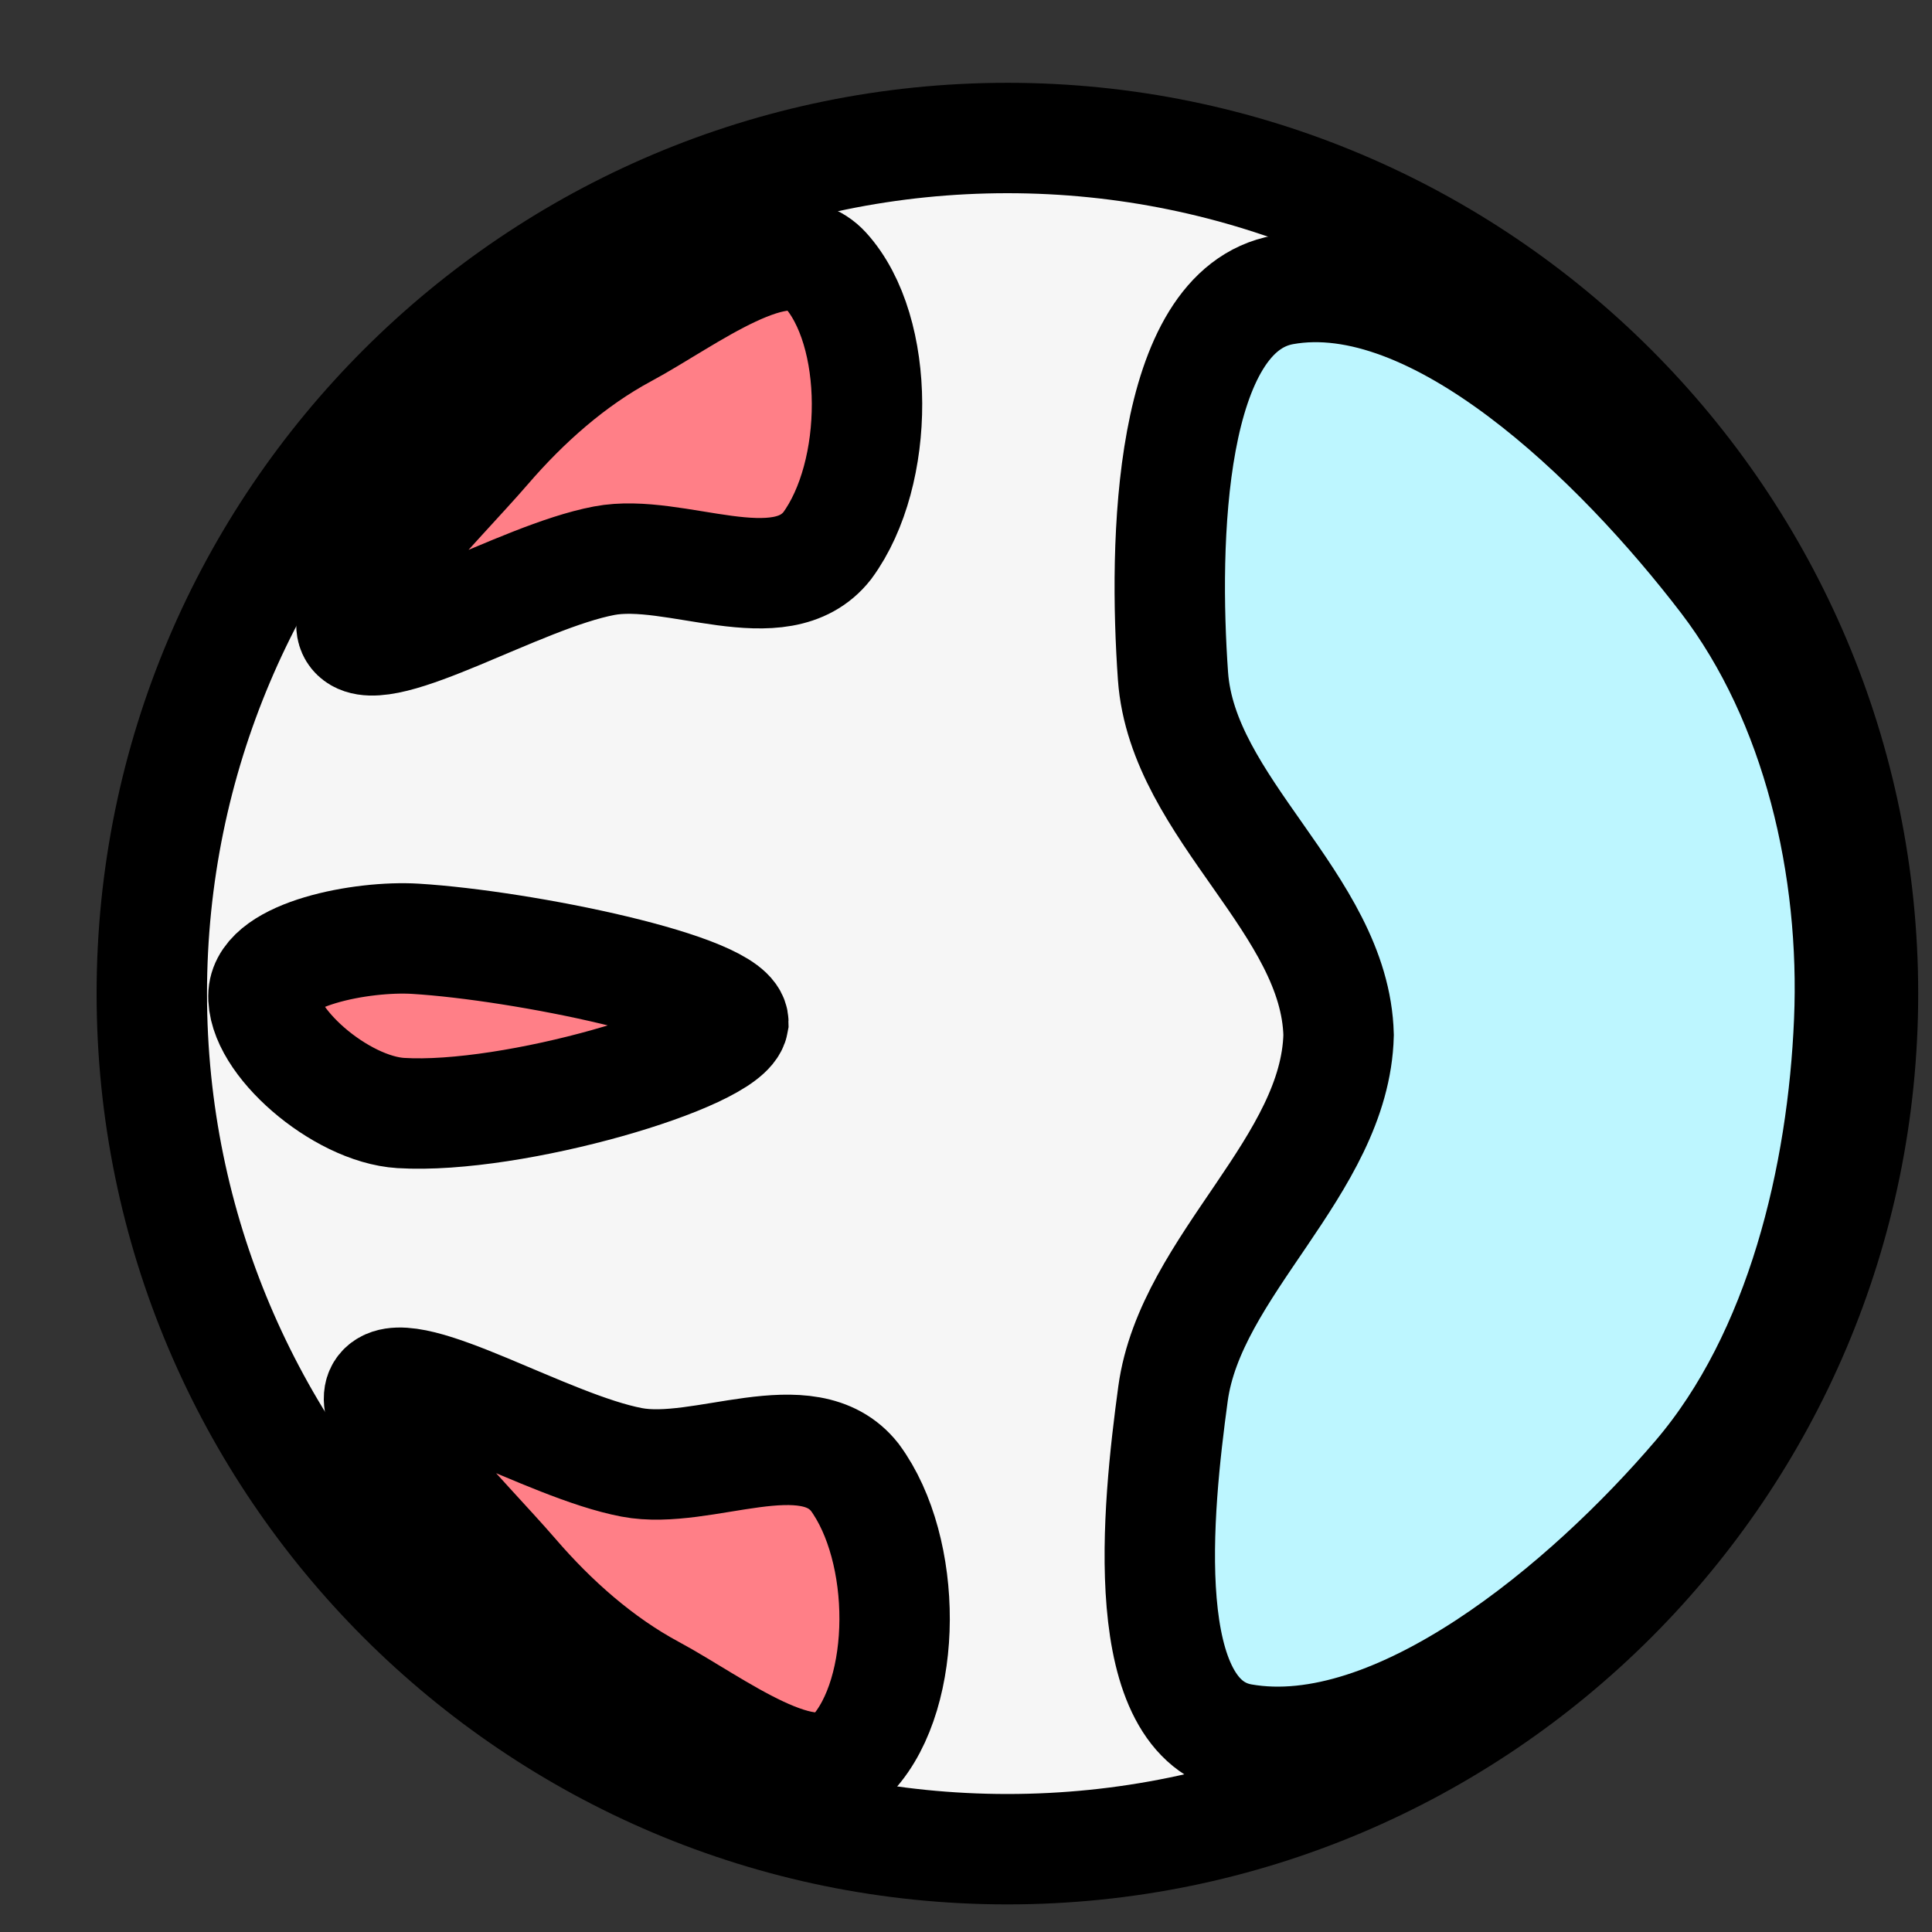
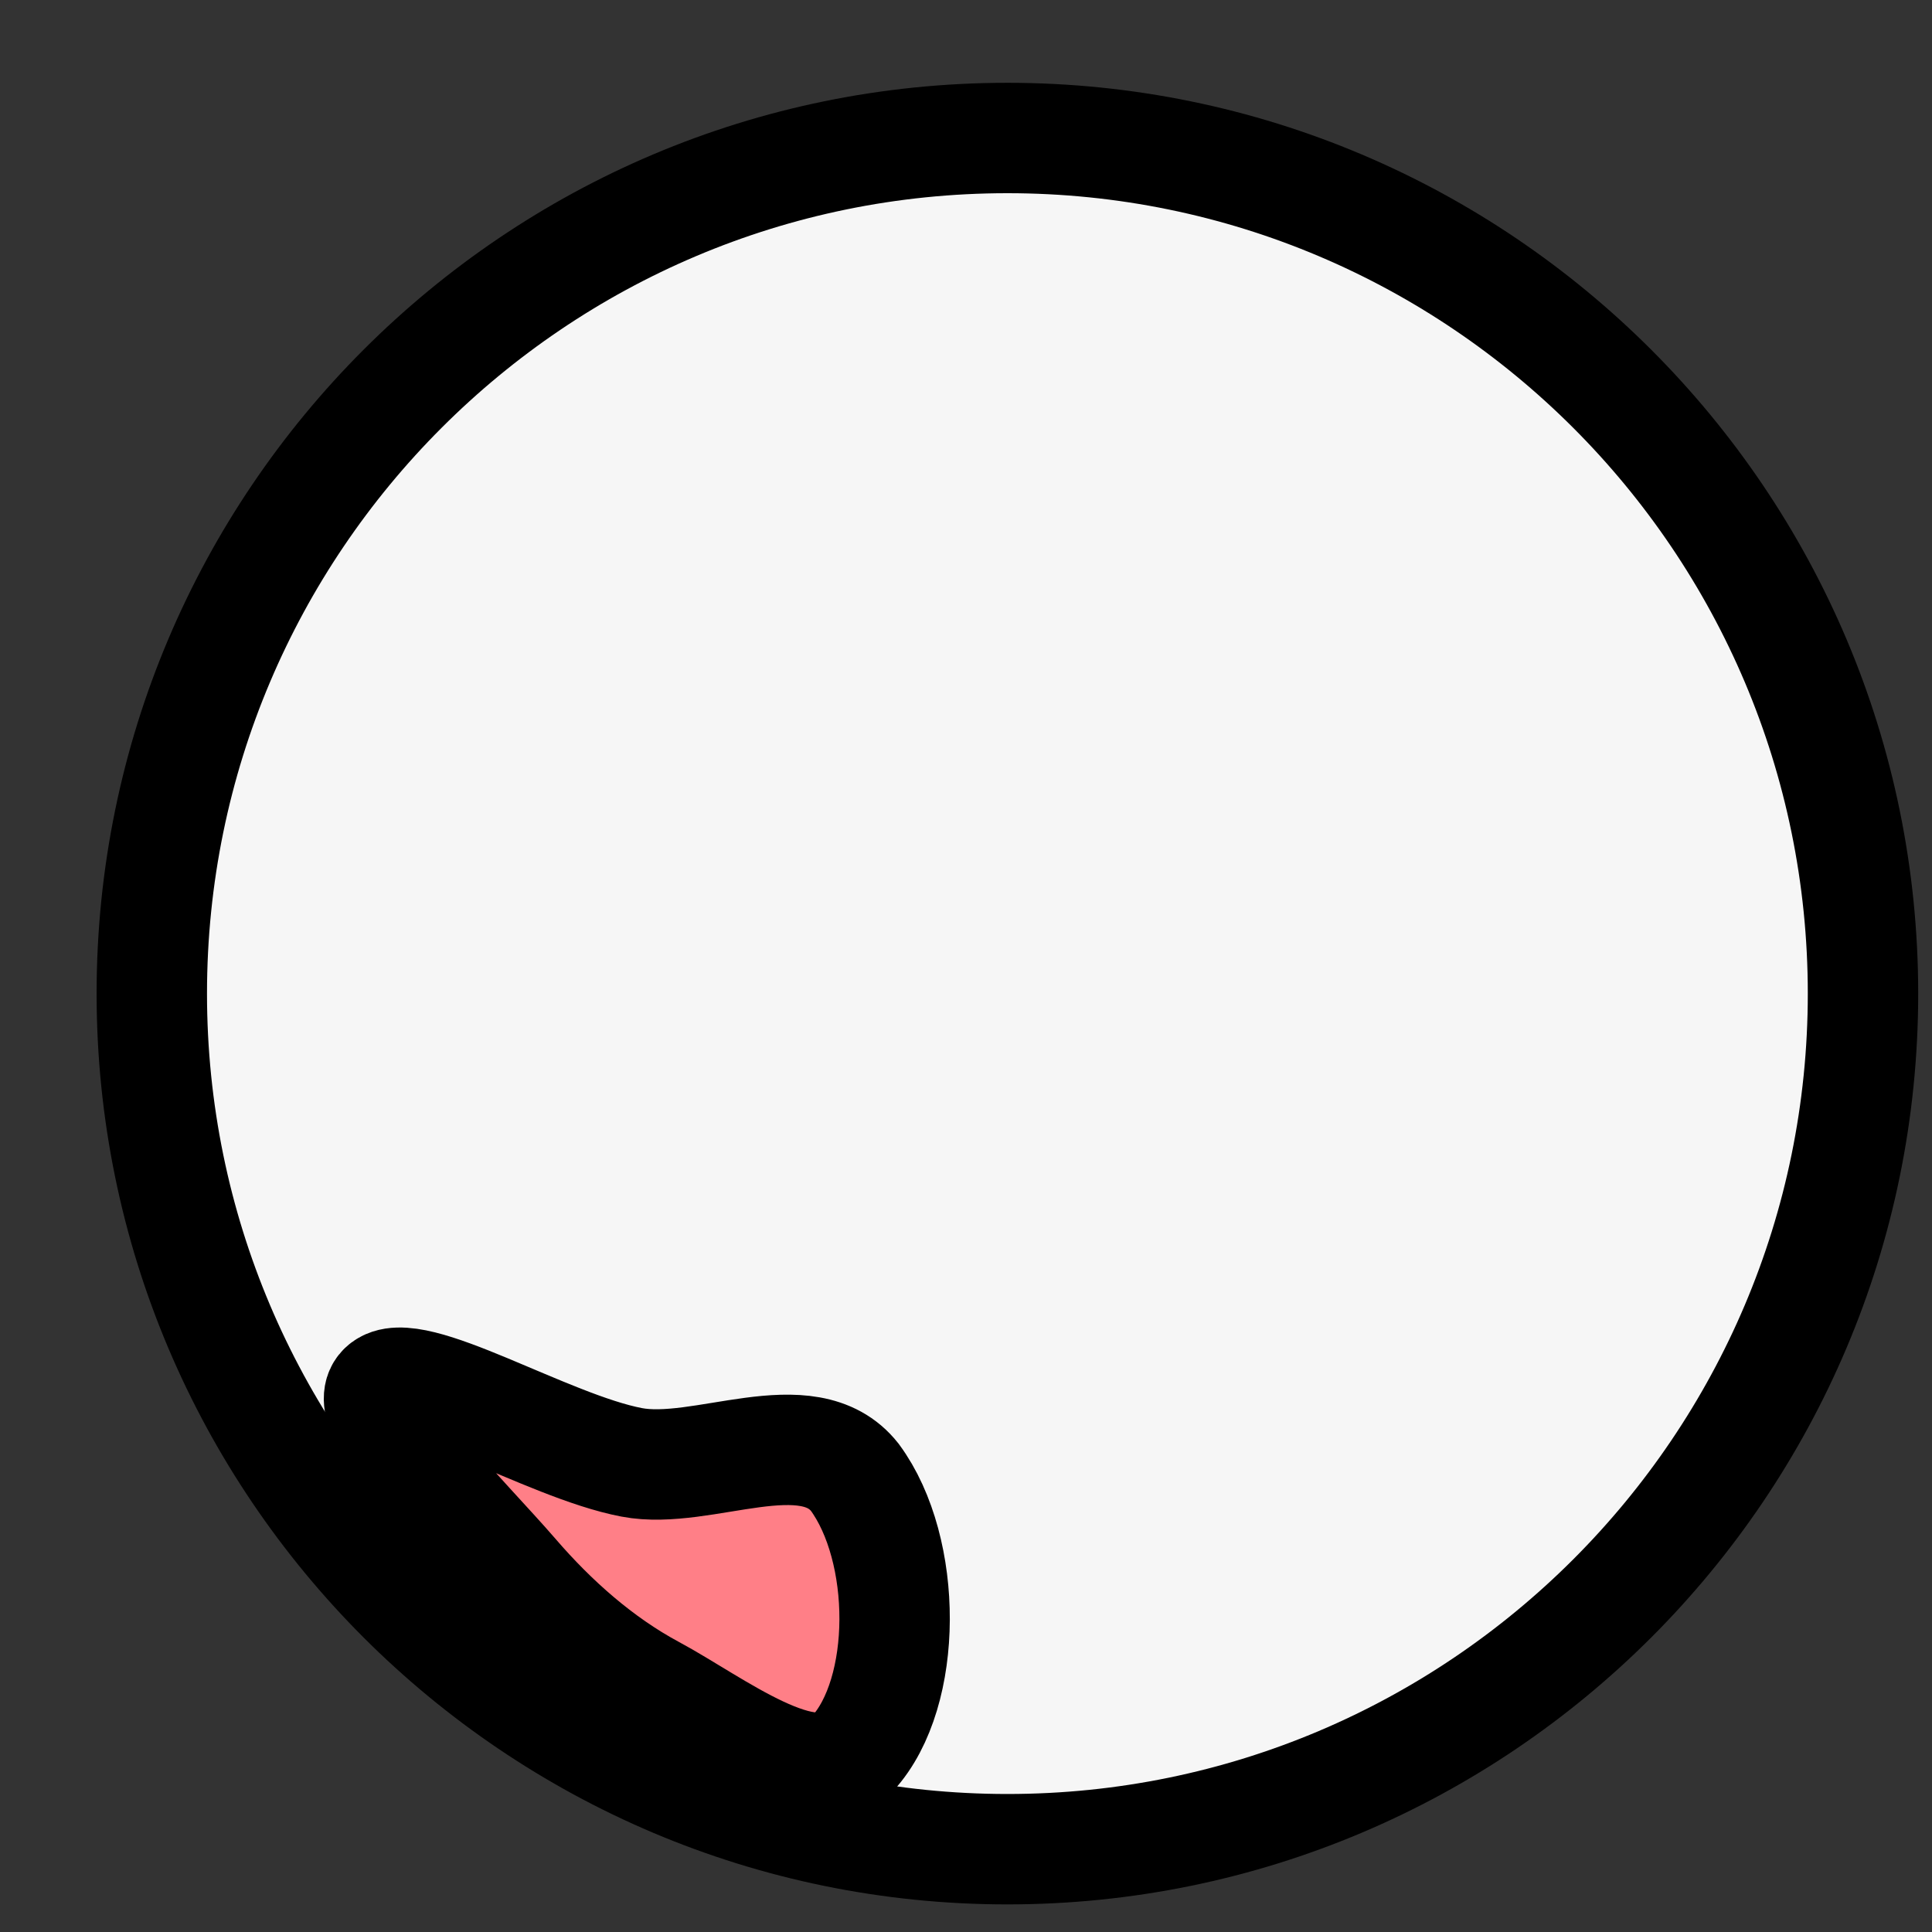
<svg xmlns="http://www.w3.org/2000/svg" version="1.1" width="35" height="35" viewBox="-1 -1 35 35">
  <rect x="-1" y="-1" width="35" height="35" fill="#333333" stroke="none" />
  <path id="ID0.116947281640023" fill="#F6F6F6" stroke="#000000" stroke-width="2" d="M 240.250 165.500 C 244.526 165.500 248.401 167.237 251.207 170.043 C 254.013 172.849 255.750 176.724 255.750 181 C 255.750 185.276 254.013 189.151 251.207 191.957 C 248.401 194.763 244.526 196.500 240.250 196.500 C 235.974 196.500 232.099 194.763 229.293 191.957 C 226.487 189.151 224.750 185.276 224.750 181 C 224.750 176.724 226.487 172.849 229.293 170.043 C 232.099 167.237 235.974 165.500 240.250 165.500 Z " transform="matrix(1, 0, 0, 1, -223, -164)" />
-   <path id="ID0.9409241010434926" fill="#BDF6FF" stroke="#000000" stroke-width="2" stroke-linecap="round" d="M 245 168.250 C 247.763 167.753 251.079 170.989 253 173.500 C 254.680 175.698 255.367 178.736 255.250 181.500 C 255.134 184.289 254.381 187.549 252.500 189.750 C 250.515 192.075 247.058 194.993 244.250 194.500 C 242.321 194.159 242.714 190.352 243 188.250 C 243.318 185.919 245.940 184.124 246 181.750 C 245.940 179.372 243.173 177.653 243 175.250 C 242.829 172.833 242.908 168.626 245 168.250 Z " transform="matrix(1, 0, 0, 1, -222.75, -164)" />
-   <path id="ID0.6796631044708192" fill="#FF7F87" stroke="#000000" stroke-width="2" stroke-linecap="round" d="M 235.800 182.150 C 237.031 181.899 239.108 181.082 239.600 182.100 C 240.247 183.446 239.500 185.921 238.200 186.900 C 237.072 187.691 235.551 186.133 234.250 186 C 232.694 185.839 229.893 186.609 229.550 186 C 229.222 185.418 231.643 184.164 232.792 183.431 C 233.709 182.845 234.734 182.368 235.800 182.150 Z " transform="matrix(0.958, -0.287, 0.287, 0.958, -267.85, -101.8)" />
  <path id="ID0.6796631044708192" fill="#FF7F87" stroke="#000000" stroke-width="2" stroke-linecap="round" d="M 235.800 182.150 C 237.031 181.899 239.108 181.082 239.600 182.100 C 240.247 183.446 239.500 185.921 238.200 186.900 C 237.072 187.691 235.551 186.133 234.250 186 C 232.694 185.839 229.893 186.609 229.550 186 C 229.222 185.418 231.643 184.164 232.792 183.431 C 233.709 182.845 234.734 182.368 235.800 182.150 Z " transform="matrix(0.958, 0.287, 0.287, -0.958, -267.35, 136.45)" />
-   <path id="ID0.6796631044708192" fill="#FF7F87" stroke="#000000" stroke-width="2" stroke-linecap="round" d="M 233.400 182.800 C 235.382 183.264 238.775 185.475 238.700 186.100 C 238.519 186.695 234.637 186.342 232.750 185.900 C 231.800 185.678 230.239 184.862 230.400 184.150 C 230.589 183.333 232.333 182.550 233.400 182.800 Z " transform="matrix(0.958, 0.287, 0.287, -0.958, -269.8, 127.3)" />
</svg>